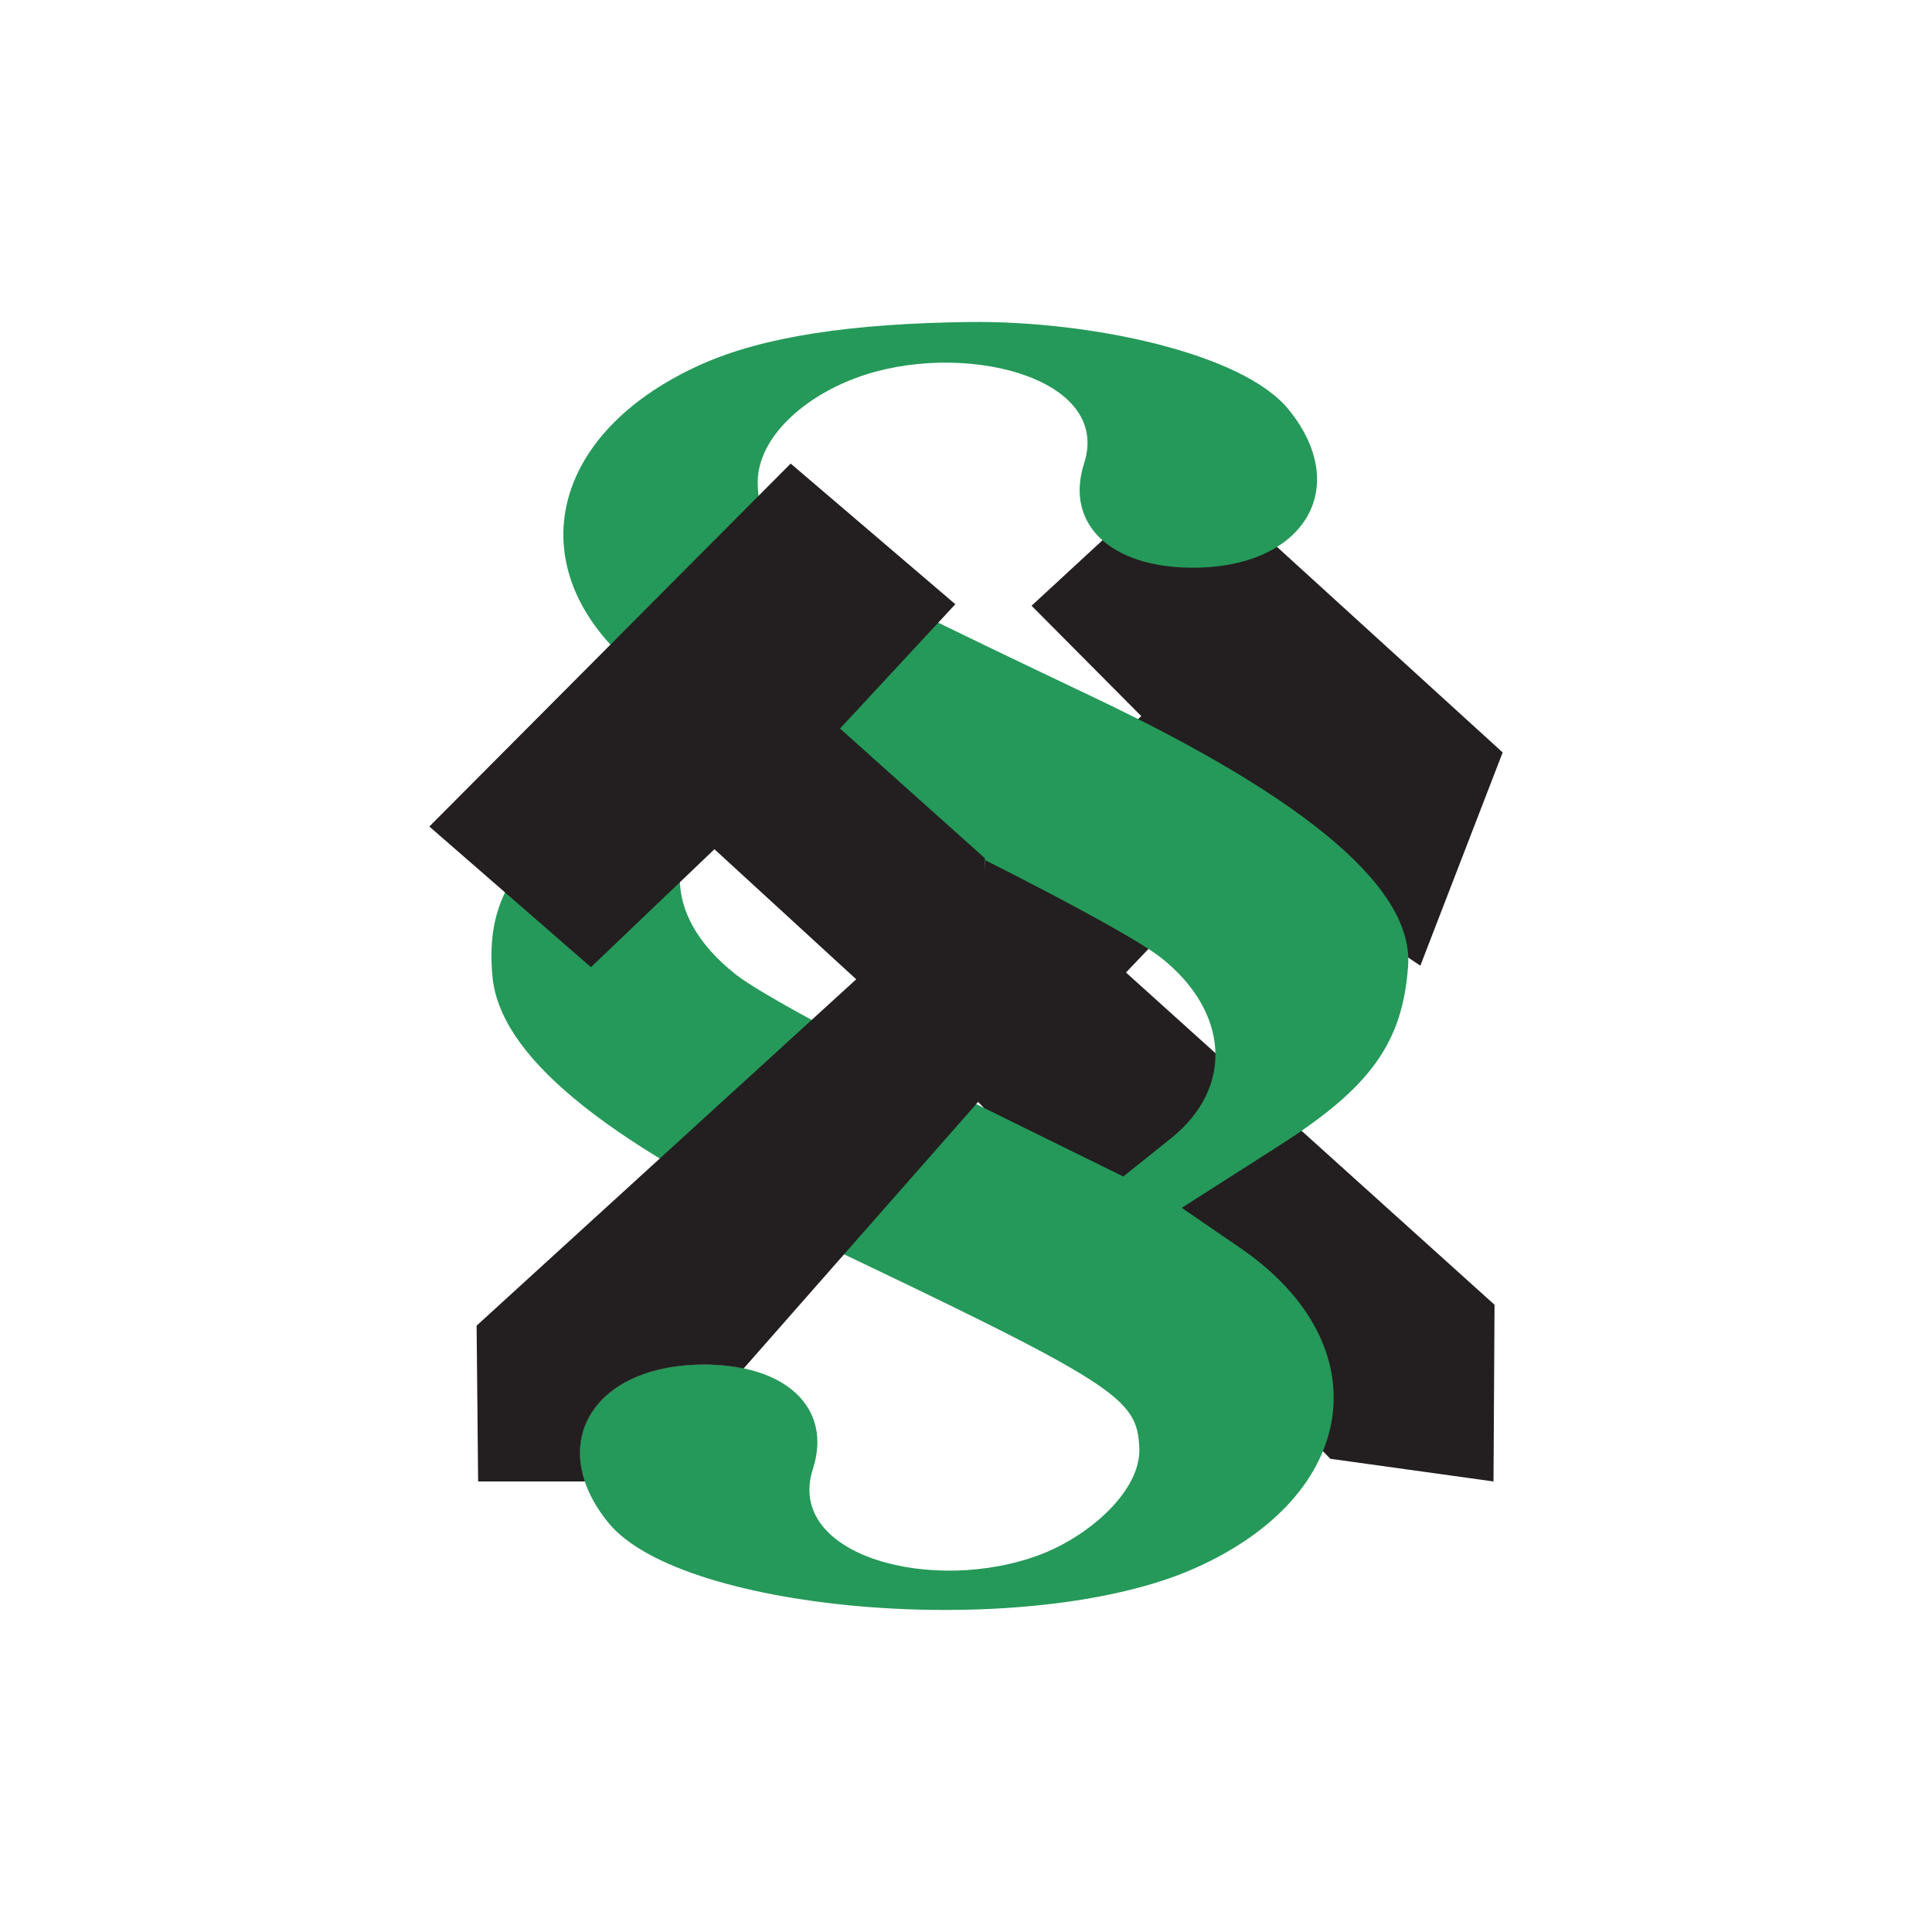
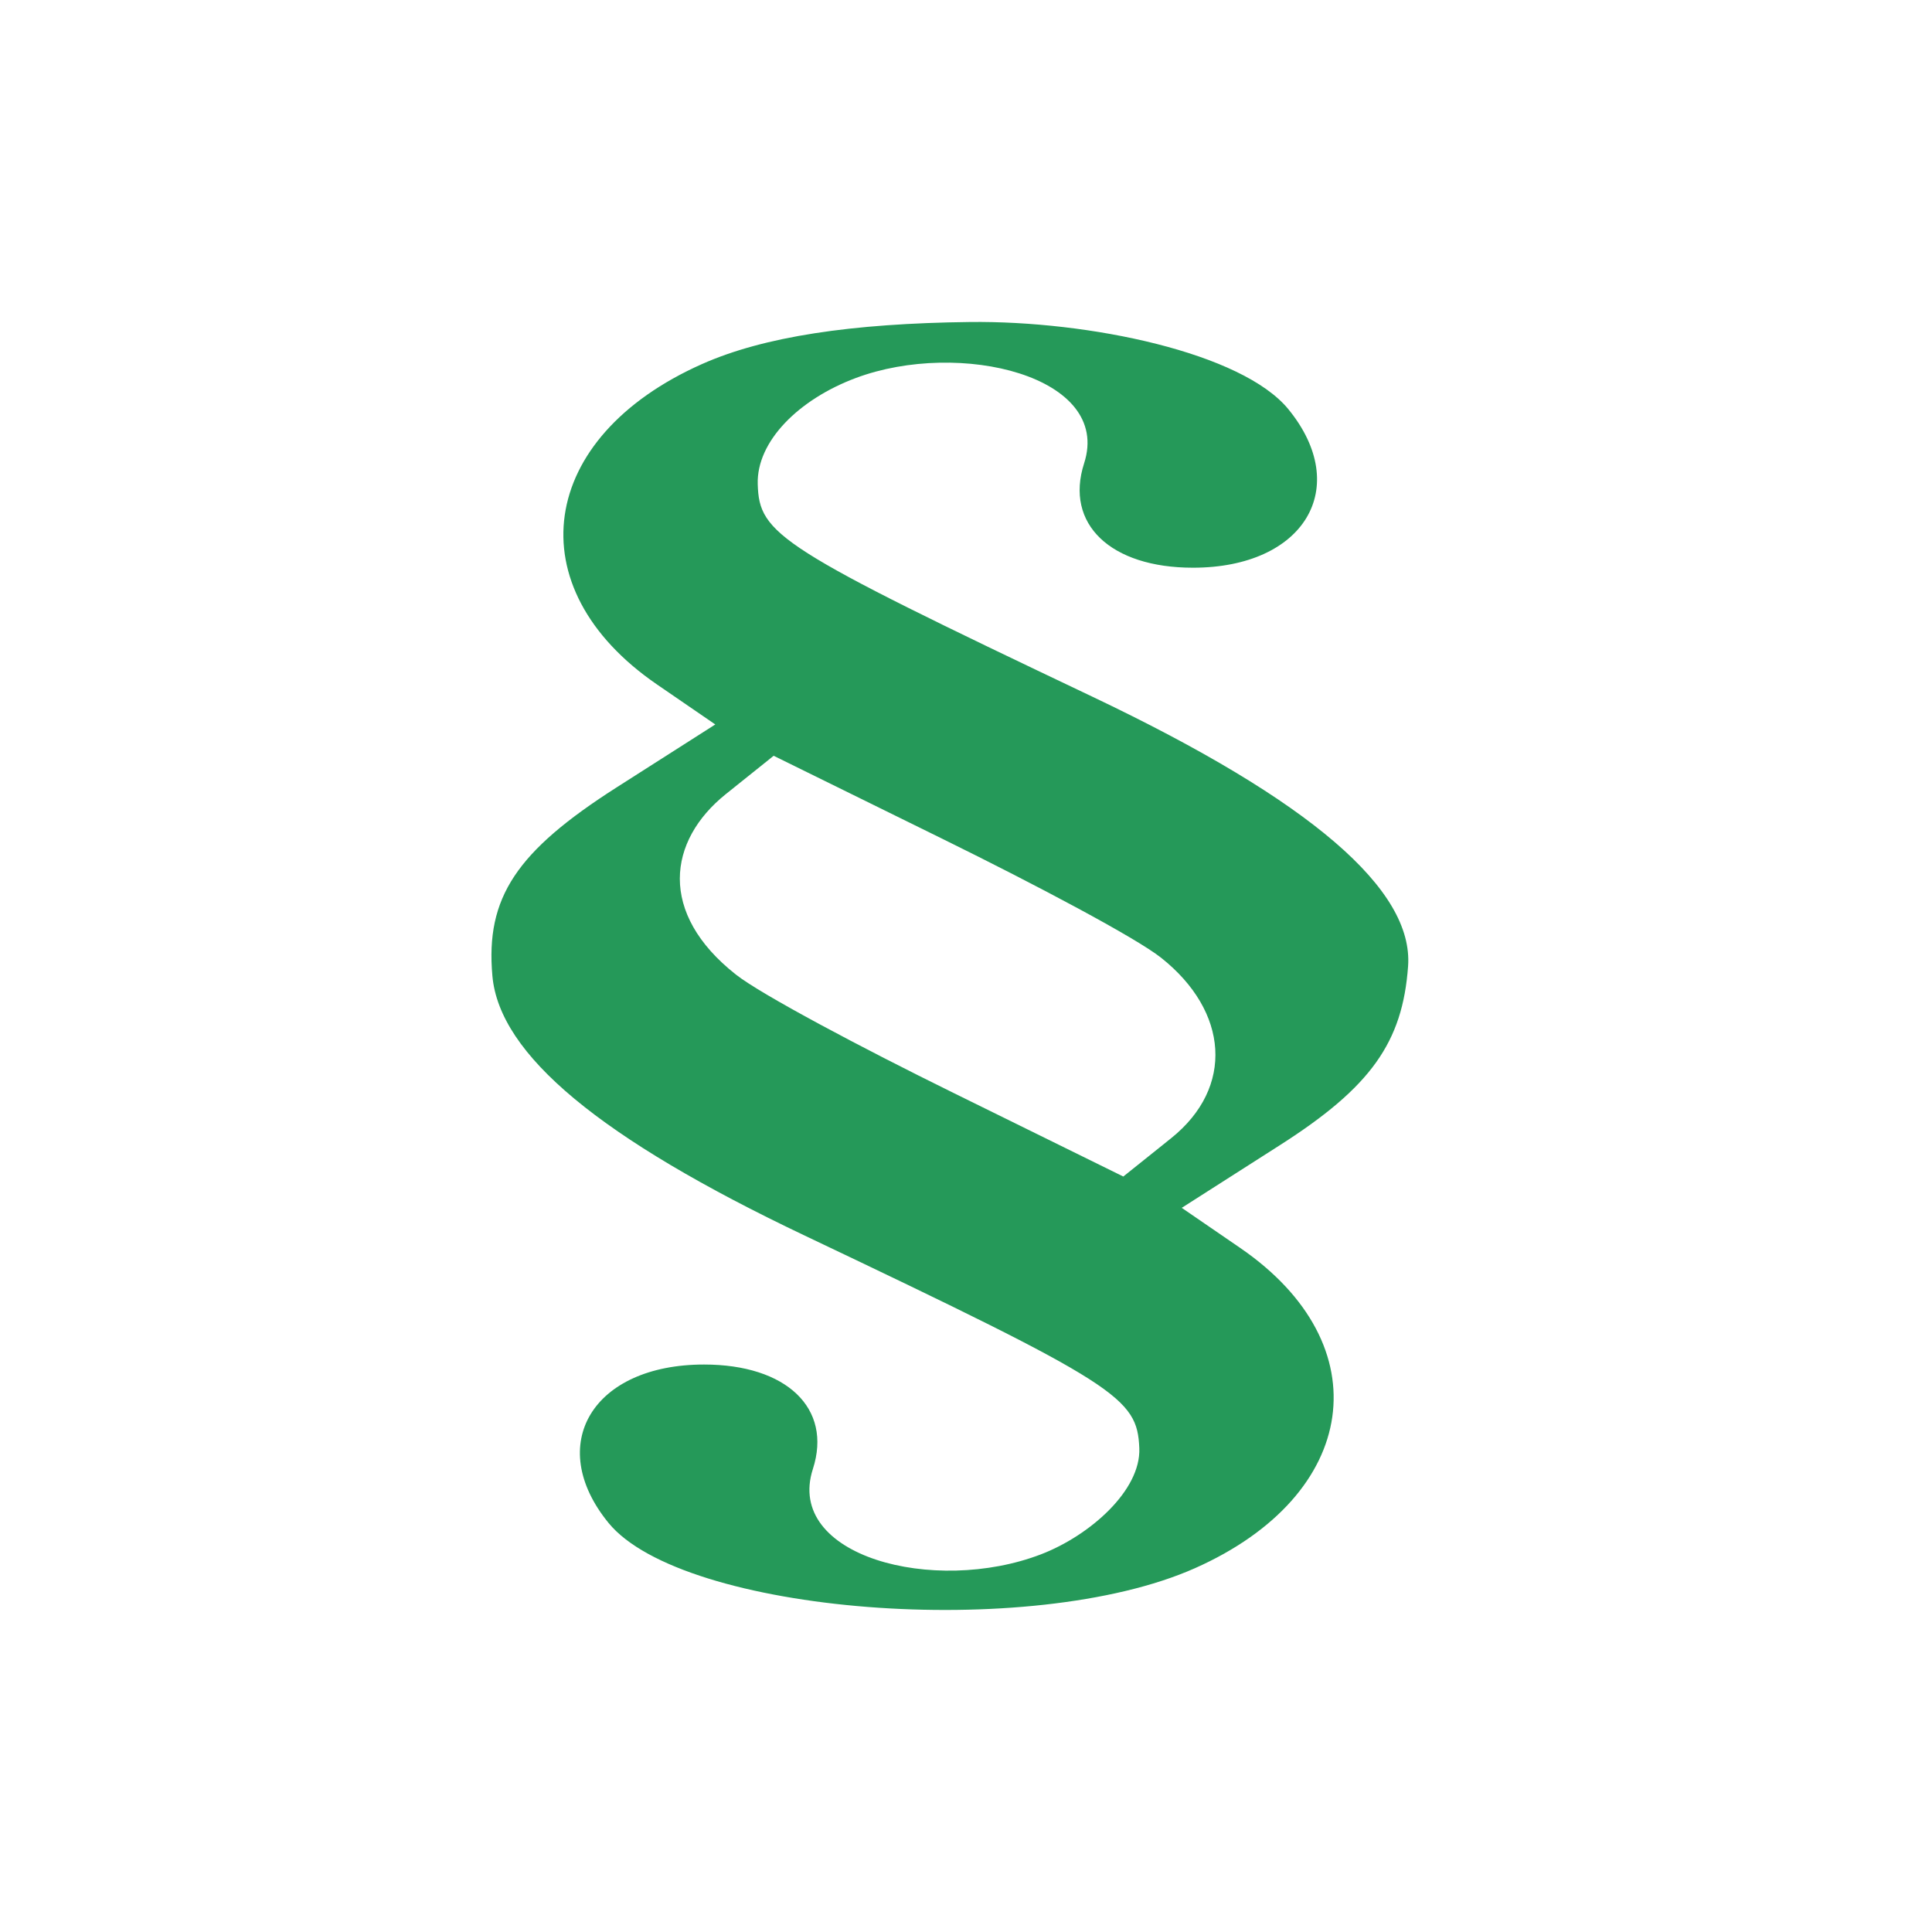
<svg xmlns="http://www.w3.org/2000/svg" version="1.1" id="Layer_3_copy" x="0px" y="0px" width="90px" height="90px" viewBox="0 0 90 90" enable-background="new 0 0 90 90" xml:space="preserve">
-   <path fill="#231F20" d="M34.642,63.749l-4.628,5.262h-2.771c-0.98-2.922,1.288-5.445,5.556-5.445  C33.468,63.566,34.083,63.631,34.642,63.749z M57.998,39.49l8.167,5.496L70,35.052L55.227,21.595l-7.173,6.623l5.113,5.144  l-7.285,6.62l-0.314,11.345l0.314,0.319l16.092,16.31l7.599,1.056l0.048-8.231L52.452,45.303L57.998,39.49z" />
  <path id="rect5279_3_" fill="#259959" d="M32.703,16.959c-7.664,3.407-8.689,10.403-2.102,14.923l2.72,1.866l-4.575,2.918  c-4.685,2.989-6.136,5.139-5.808,8.8c0.328,3.66,5.007,7.556,14.558,12.097c14.613,6.949,15.478,7.544,15.577,9.896  c0.082,1.973-2.312,4.076-4.576,4.946c-4.988,1.915-11.941,0.087-10.63-3.974c0.914-2.832-1.236-4.866-5.068-4.866  c-5.192,0-7.43,3.733-4.451,7.379c3.449,4.221,19.654,5.515,27.319,2.108c7.665-3.406,8.69-10.404,2.102-14.921l-2.719-1.865  l4.573-2.92c4.24-2.707,5.716-4.792,5.971-8.338c0.255-3.545-4.465-7.684-14.721-12.56c-14.615-6.948-15.507-7.542-15.575-9.894  c-0.059-1.988,1.899-3.948,4.574-4.947c4.828-1.802,11.942-0.088,10.631,3.974c-0.914,2.832,1.236,4.865,5.069,4.865  c5.191,0,7.424-3.734,4.448-7.38c-2.154-2.639-9.299-4.131-14.834-4.066C39.649,15.066,35.577,15.682,32.703,16.959z M36.04,35.207  l7.911,3.893c4.312,2.122,8.965,4.586,10.137,5.515c3.152,2.499,3.42,6.041,0.467,8.408l-2.227,1.784l-7.91-3.894  c-4.313-2.121-8.962-4.588-10.137-5.514c-3.634-2.865-3.175-6.237-0.467-8.408L36.04,35.207z" />
-   <path fill="#231F20" d="M32.799,63.566c0.668,0,1.283,0.065,1.843,0.183l10.926-12.422l0.314,0.319l0,0V39.981l-6.75-6.042  l5.371-5.792l-7.67-6.552L20,38.503l7.529,6.553l5.752-5.496l6.605,6.059L22.202,61.754l0.071,7.257h4.97  C26.263,66.089,28.531,63.566,32.799,63.566z" />
</svg>